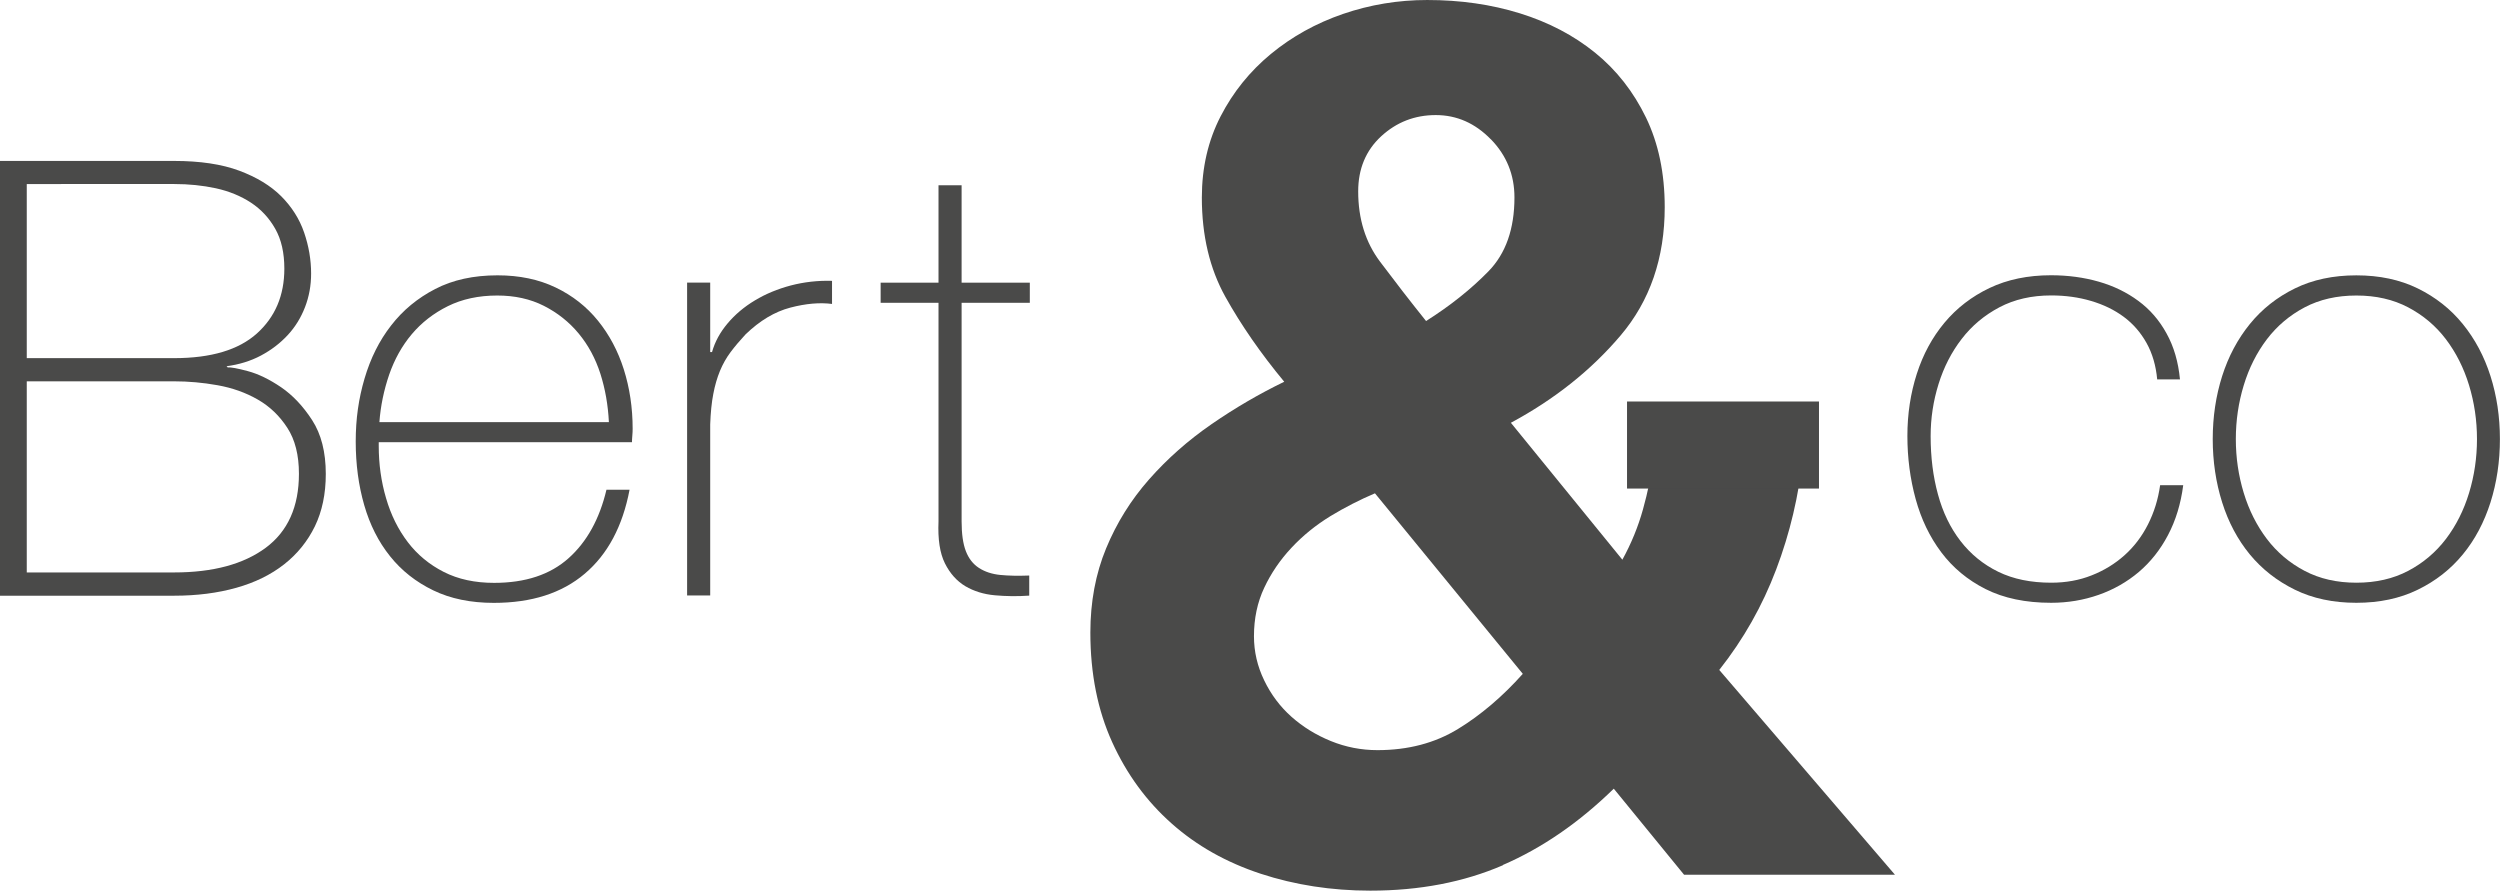
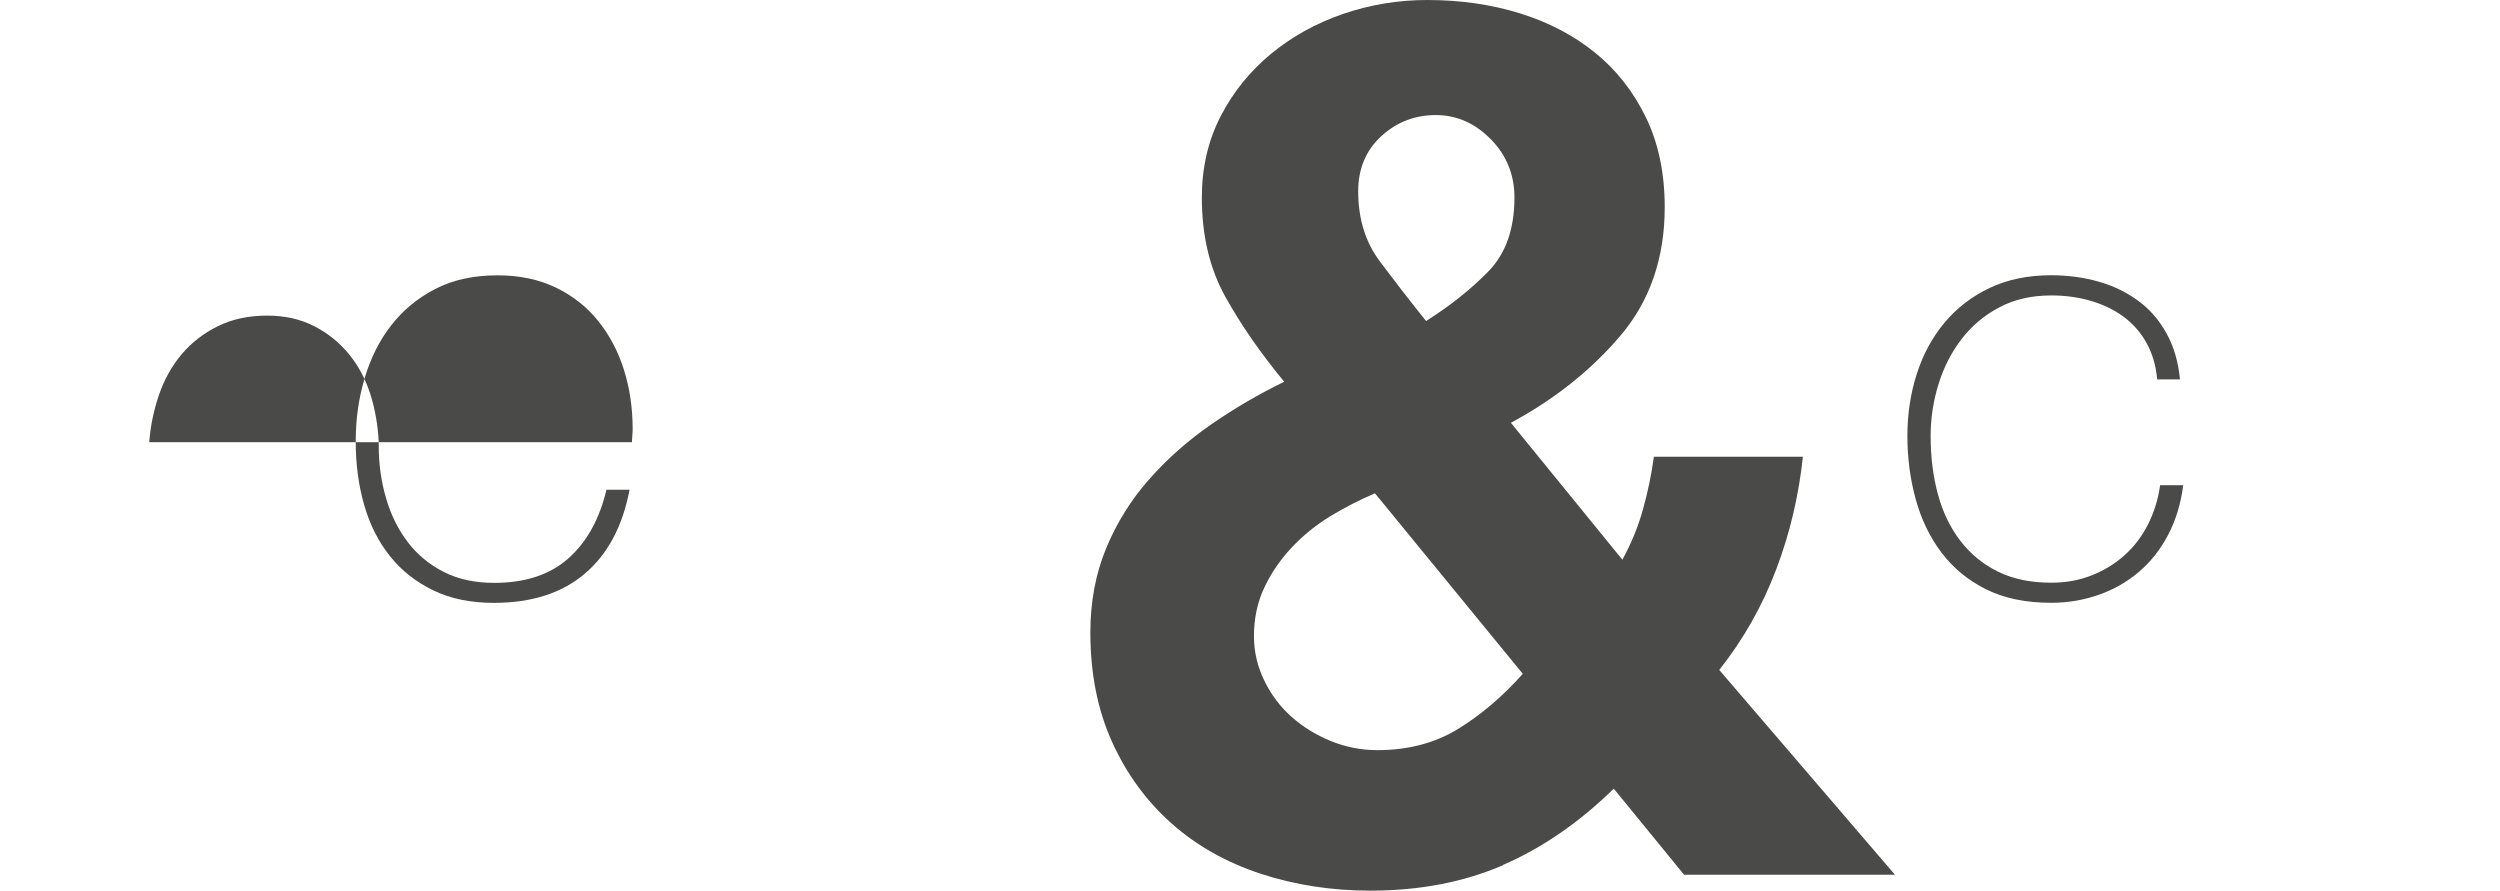
<svg xmlns="http://www.w3.org/2000/svg" id="Calque_1" data-name="Calque 1" viewBox="0 0 299.81 106.81">
  <defs>
    <style>      .cls-1 {        fill: #4a4a49;      }    </style>
  </defs>
  <g>
-     <path class="cls-1" d="M0,19.3h20.88c3.11,0,5.72.39,7.81,1.17,2.09.78,3.77,1.8,5.04,3.07,1.26,1.27,2.18,2.71,2.74,4.34.56,1.63.84,3.27.84,4.93,0,1.41-.24,2.75-.73,4.02-.49,1.27-1.18,2.39-2.08,3.36-.9.97-1.97,1.79-3.21,2.45-1.24.66-2.62,1.08-4.12,1.28l.15.15c.34-.05,1.14.1,2.41.44,1.27.34,2.59.99,3.98,1.93,1.39.95,2.63,2.26,3.72,3.94,1.09,1.68,1.64,3.83,1.64,6.46,0,2.39-.44,4.48-1.31,6.28-.88,1.8-2.11,3.32-3.69,4.56-1.58,1.24-3.49,2.18-5.73,2.81-2.24.63-4.72.95-7.45.95H0V19.3ZM20.88,42.95c4.43,0,7.74-.99,9.93-2.96,2.19-1.97,3.29-4.56,3.29-7.77,0-1.9-.36-3.49-1.09-4.78-.73-1.29-1.7-2.34-2.92-3.14-1.22-.8-2.62-1.37-4.2-1.72-1.58-.34-3.25-.51-5-.51H3.21v20.88h17.67ZM20.88,68.65c4.67,0,8.33-.99,10.99-2.96,2.65-1.97,3.98-4.93,3.98-8.87,0-2.24-.46-4.08-1.39-5.51-.93-1.44-2.11-2.57-3.54-3.39-1.44-.83-3.04-1.4-4.82-1.72-1.78-.32-3.52-.47-5.22-.47H3.21v22.92h17.67Z" />
-     <path class="cls-1" d="M45.42,53.03v.44c0,2.19.29,4.28.88,6.28.58,2,1.45,3.75,2.6,5.26,1.15,1.51,2.59,2.7,4.32,3.58,1.73.88,3.74,1.31,6.04,1.31,3.76,0,6.73-.99,8.93-2.96,2.2-1.97,3.71-4.71,4.54-8.21h2.77c-.83,4.38-2.62,7.74-5.37,10.07-2.75,2.34-6.39,3.5-10.91,3.5-2.77,0-5.2-.5-7.26-1.5-2.07-1-3.8-2.36-5.18-4.09-1.39-1.73-2.42-3.77-3.1-6.13-.68-2.36-1.02-4.9-1.02-7.63s.35-5.15,1.06-7.56c.71-2.41,1.76-4.53,3.18-6.35,1.41-1.83,3.18-3.29,5.29-4.38,2.12-1.1,4.61-1.64,7.48-1.64,2.63,0,4.95.49,6.97,1.46,2.02.97,3.71,2.3,5.07,3.98,1.36,1.68,2.4,3.63,3.1,5.84.7,2.22,1.06,4.59,1.06,7.12,0,.24-.01.52-.04.84-.03.32-.04.57-.04.77h-30.37ZM73.02,50.62c-.1-2.04-.44-3.98-1.02-5.8-.59-1.83-1.45-3.43-2.6-4.82-1.15-1.39-2.54-2.49-4.17-3.32-1.64-.83-3.5-1.24-5.6-1.24-2.24,0-4.22.43-5.93,1.28-1.71.85-3.15,1.97-4.32,3.36-1.17,1.39-2.07,3.01-2.71,4.85-.63,1.85-1.03,3.75-1.17,5.69h27.52Z" />
-     <path class="cls-1" d="M85.17,42.22h.22c.34-1.22.96-2.36,1.86-3.43.9-1.07,2-2,3.29-2.77,1.29-.78,2.73-1.37,4.31-1.79,1.58-.41,3.22-.6,4.93-.55v2.77c-1.46-.19-3.13-.05-5,.44-1.87.49-3.66,1.56-5.37,3.21-.68.73-1.28,1.44-1.79,2.12-.51.68-.94,1.44-1.28,2.26-.34.83-.61,1.75-.8,2.77-.2,1.02-.32,2.24-.37,3.65v20.51h-2.77v-37.52h2.77v8.32Z" />
-     <path class="cls-1" d="M123.5,36.31h-8.18v26.21c0,1.51.17,2.7.51,3.58.34.88.86,1.55,1.57,2.01.71.46,1.56.74,2.56.84,1,.1,2.15.12,3.47.07v2.41c-1.41.1-2.79.08-4.12-.04-1.34-.12-2.52-.49-3.54-1.09-1.02-.61-1.84-1.52-2.45-2.74-.61-1.22-.86-2.89-.77-5.04v-26.21h-6.94v-2.41h6.94v-11.68h2.77v11.68h8.18v2.41Z" />
+     <path class="cls-1" d="M45.42,53.03v.44c0,2.19.29,4.28.88,6.28.58,2,1.45,3.75,2.6,5.26,1.15,1.51,2.59,2.7,4.32,3.58,1.73.88,3.74,1.31,6.04,1.31,3.76,0,6.73-.99,8.93-2.96,2.2-1.97,3.71-4.71,4.54-8.21h2.77c-.83,4.38-2.62,7.74-5.37,10.07-2.75,2.34-6.39,3.5-10.91,3.5-2.77,0-5.2-.5-7.26-1.5-2.07-1-3.8-2.36-5.18-4.09-1.39-1.73-2.42-3.77-3.1-6.13-.68-2.36-1.02-4.9-1.02-7.63s.35-5.15,1.06-7.56c.71-2.41,1.76-4.53,3.18-6.35,1.41-1.83,3.18-3.29,5.29-4.38,2.12-1.1,4.61-1.64,7.48-1.64,2.63,0,4.95.49,6.97,1.46,2.02.97,3.71,2.3,5.07,3.98,1.36,1.68,2.4,3.63,3.1,5.84.7,2.22,1.06,4.59,1.06,7.12,0,.24-.01.52-.04.84-.03.32-.04.57-.04.77h-30.37Zc-.1-2.04-.44-3.98-1.02-5.8-.59-1.83-1.45-3.43-2.6-4.82-1.15-1.39-2.54-2.49-4.17-3.32-1.64-.83-3.5-1.24-5.6-1.24-2.24,0-4.22.43-5.93,1.28-1.71.85-3.15,1.97-4.32,3.36-1.17,1.39-2.07,3.01-2.71,4.85-.63,1.85-1.03,3.75-1.17,5.69h27.52Z" />
  </g>
  <g>
    <path class="cls-1" d="M180.24,103.76c-4.7,2.03-10,3.05-15.91,3.05-4.65,0-9.04-.68-13.15-2.03-4.12-1.36-7.68-3.36-10.68-6.03-3-2.66-5.38-5.91-7.12-9.74-1.74-3.83-2.62-8.21-2.62-13.15,0-3.68.63-7.05,1.89-10.1,1.26-3.05,2.98-5.81,5.16-8.28,2.18-2.47,4.67-4.67,7.48-6.61,2.81-1.94,5.71-3.63,8.72-5.09-2.81-3.39-5.16-6.78-7.05-10.17-1.89-3.39-2.83-7.36-2.83-11.92,0-3.58.75-6.83,2.25-9.74,1.5-2.91,3.51-5.4,6.03-7.48,2.52-2.08,5.4-3.68,8.65-4.8,3.24-1.11,6.61-1.67,10.1-1.67,3.97,0,7.68.53,11.12,1.6,3.44,1.07,6.44,2.64,9.01,4.72,2.57,2.08,4.6,4.68,6.1,7.77,1.5,3.1,2.25,6.68,2.25,10.75,0,6.1-1.77,11.24-5.3,15.4-3.54,4.17-7.92,7.65-13.15,10.46l13.37,16.42c1.07-1.94,1.89-3.95,2.47-6.03.58-2.08,1.02-4.19,1.31-6.32h17.87c-.49,4.65-1.55,9.16-3.2,13.51-1.65,4.36-3.92,8.38-6.83,12.06l21.07,24.56h-25.29l-8.43-10.32c-4.17,4.07-8.6,7.12-13.3,9.15ZM159.53,61.91c-1.74,1.07-3.29,2.32-4.65,3.78-1.36,1.45-2.45,3.05-3.27,4.8-.82,1.74-1.23,3.68-1.23,5.81,0,1.84.41,3.61,1.23,5.3.82,1.7,1.91,3.15,3.27,4.36,1.36,1.21,2.93,2.18,4.72,2.91,1.79.73,3.66,1.09,5.59,1.09,3.68,0,6.9-.85,9.66-2.54,2.76-1.69,5.35-3.9,7.77-6.61l-17.73-21.65c-1.84.78-3.63,1.7-5.38,2.76ZM178.79,16.71c-1.89-1.94-4.09-2.91-6.61-2.91s-4.7.85-6.54,2.54c-1.84,1.7-2.76,3.9-2.76,6.61,0,3.29.87,6.1,2.62,8.43s3.58,4.7,5.52,7.12c2.91-1.84,5.4-3.83,7.48-5.96,2.08-2.13,3.12-5.09,3.12-8.86,0-2.71-.94-5.04-2.83-6.98Z" />
-     <rect class="cls-1" x="195.12" y="48.15" width="23.02" height="10.44" />
  </g>
  <g>
    <path class="cls-1" d="M258.7,45.51c-.15-1.65-.57-3.11-1.28-4.38-.71-1.27-1.62-2.31-2.74-3.14-1.12-.83-2.42-1.46-3.91-1.9-1.48-.44-3.08-.66-4.78-.66-2.34,0-4.41.47-6.21,1.42-1.8.95-3.31,2.21-4.53,3.8-1.22,1.58-2.14,3.38-2.77,5.4-.63,2.02-.95,4.1-.95,6.24,0,2.53.29,4.87.88,7.01.58,2.14,1.48,4,2.7,5.58,1.22,1.58,2.73,2.81,4.53,3.69,1.8.88,3.92,1.31,6.35,1.31,1.75,0,3.37-.29,4.85-.88,1.48-.58,2.8-1.39,3.94-2.41,1.14-1.02,2.08-2.25,2.81-3.69.73-1.44,1.22-3,1.46-4.71h2.77c-.29,2.24-.9,4.23-1.83,5.99-.92,1.75-2.09,3.22-3.5,4.42-1.41,1.19-3.02,2.11-4.82,2.74-1.8.63-3.7.95-5.69.95-3.07,0-5.68-.55-7.85-1.64-2.17-1.09-3.94-2.57-5.33-4.42-1.39-1.85-2.41-3.98-3.07-6.39-.66-2.41-.99-4.93-.99-7.56s.38-5.11,1.13-7.45c.75-2.34,1.86-4.38,3.32-6.13s3.26-3.14,5.4-4.16c2.14-1.02,4.6-1.53,7.37-1.53,2.04,0,3.95.26,5.73.77,1.78.51,3.36,1.28,4.74,2.3,1.39,1.02,2.52,2.32,3.39,3.91.88,1.58,1.41,3.42,1.61,5.51h-2.77Z" />
-     <path class="cls-1" d="M265.36,52.66c0-2.68.38-5.19,1.13-7.56.75-2.36,1.86-4.44,3.32-6.24,1.46-1.8,3.26-3.22,5.4-4.27,2.14-1.05,4.6-1.57,7.37-1.57s5.23.52,7.37,1.57c2.14,1.05,3.94,2.47,5.4,4.27,1.46,1.8,2.57,3.88,3.32,6.24.75,2.36,1.13,4.88,1.13,7.56s-.38,5.21-1.13,7.59c-.76,2.38-1.86,4.47-3.32,6.24-1.46,1.78-3.26,3.19-5.4,4.23-2.14,1.05-4.6,1.57-7.37,1.57s-5.23-.52-7.37-1.57c-2.14-1.05-3.94-2.46-5.4-4.23-1.46-1.78-2.57-3.86-3.32-6.24-.75-2.38-1.13-4.92-1.13-7.59ZM268.13,52.66c0,2.24.32,4.39.95,6.46.63,2.07,1.56,3.91,2.77,5.51,1.22,1.61,2.73,2.88,4.53,3.83,1.8.95,3.87,1.42,6.21,1.42s4.4-.47,6.21-1.42c1.8-.95,3.31-2.23,4.53-3.83,1.22-1.61,2.14-3.44,2.77-5.51.63-2.07.95-4.22.95-6.46s-.32-4.39-.95-6.46c-.63-2.07-1.56-3.91-2.77-5.51-1.22-1.61-2.73-2.88-4.53-3.83-1.8-.95-3.87-1.42-6.21-1.42s-4.41.47-6.21,1.42c-1.8.95-3.31,2.23-4.53,3.83-1.22,1.61-2.14,3.44-2.77,5.51-.63,2.07-.95,4.22-.95,6.46Z" />
  </g>
</svg>